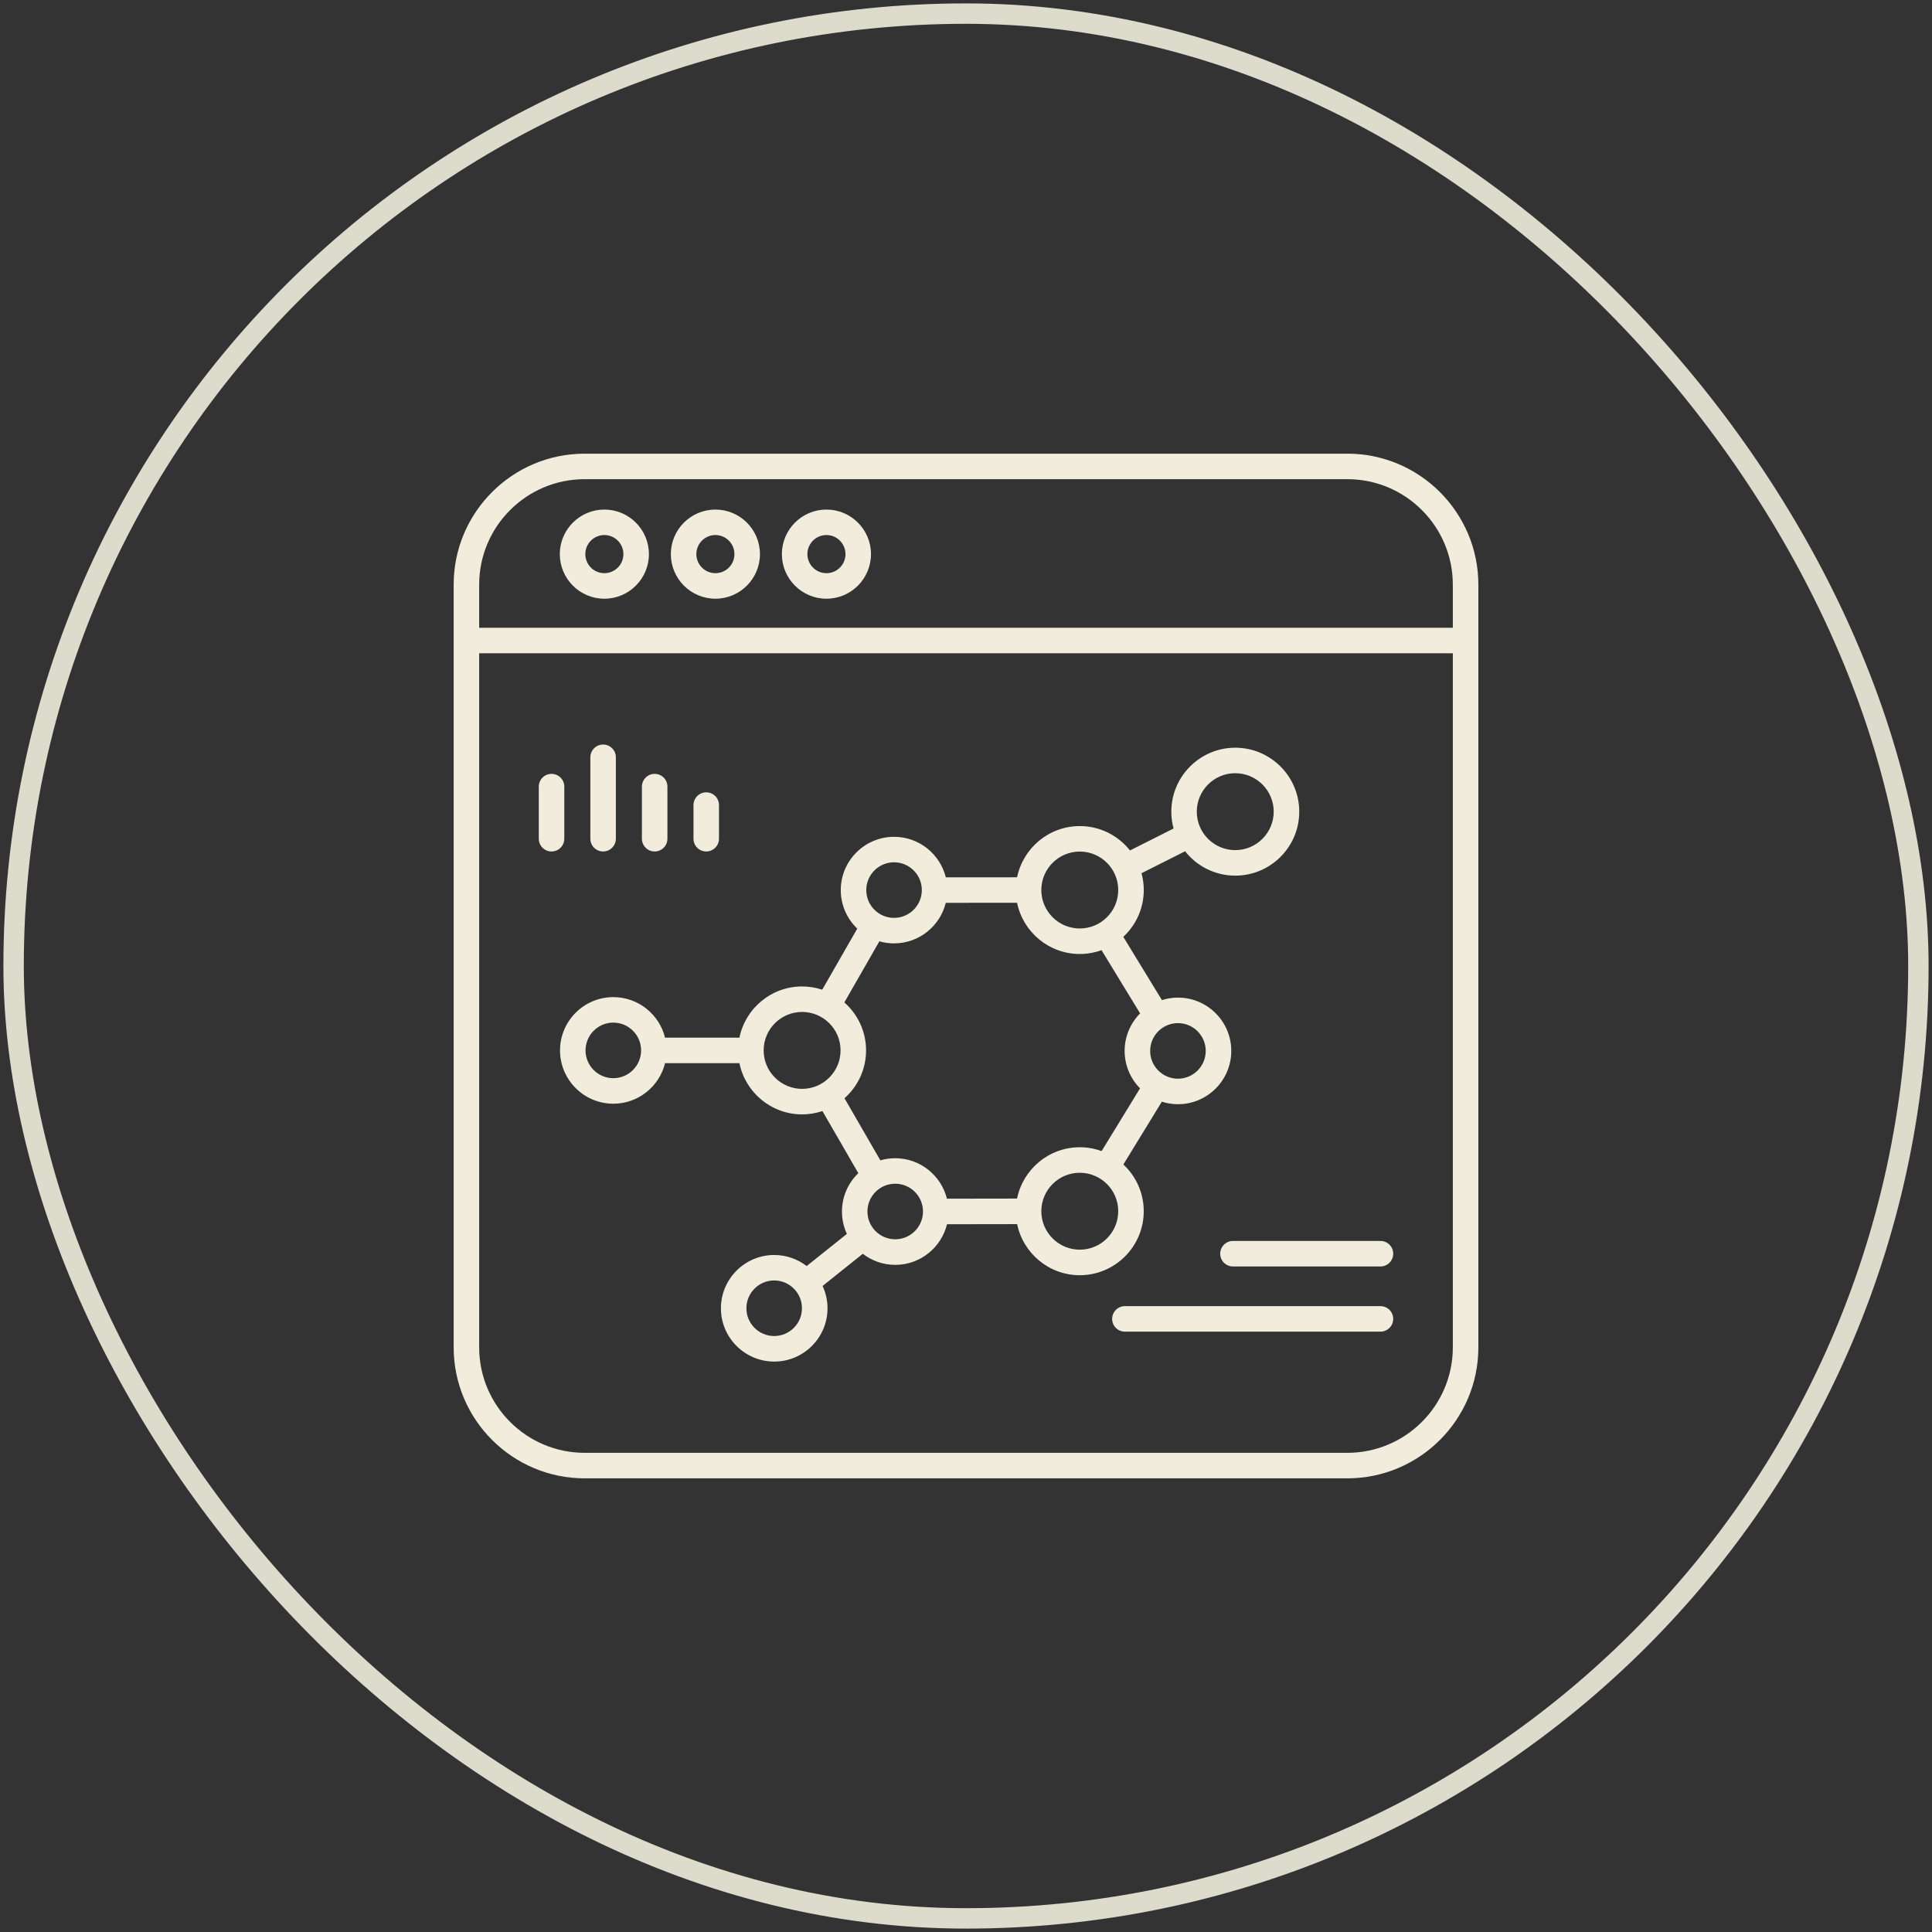
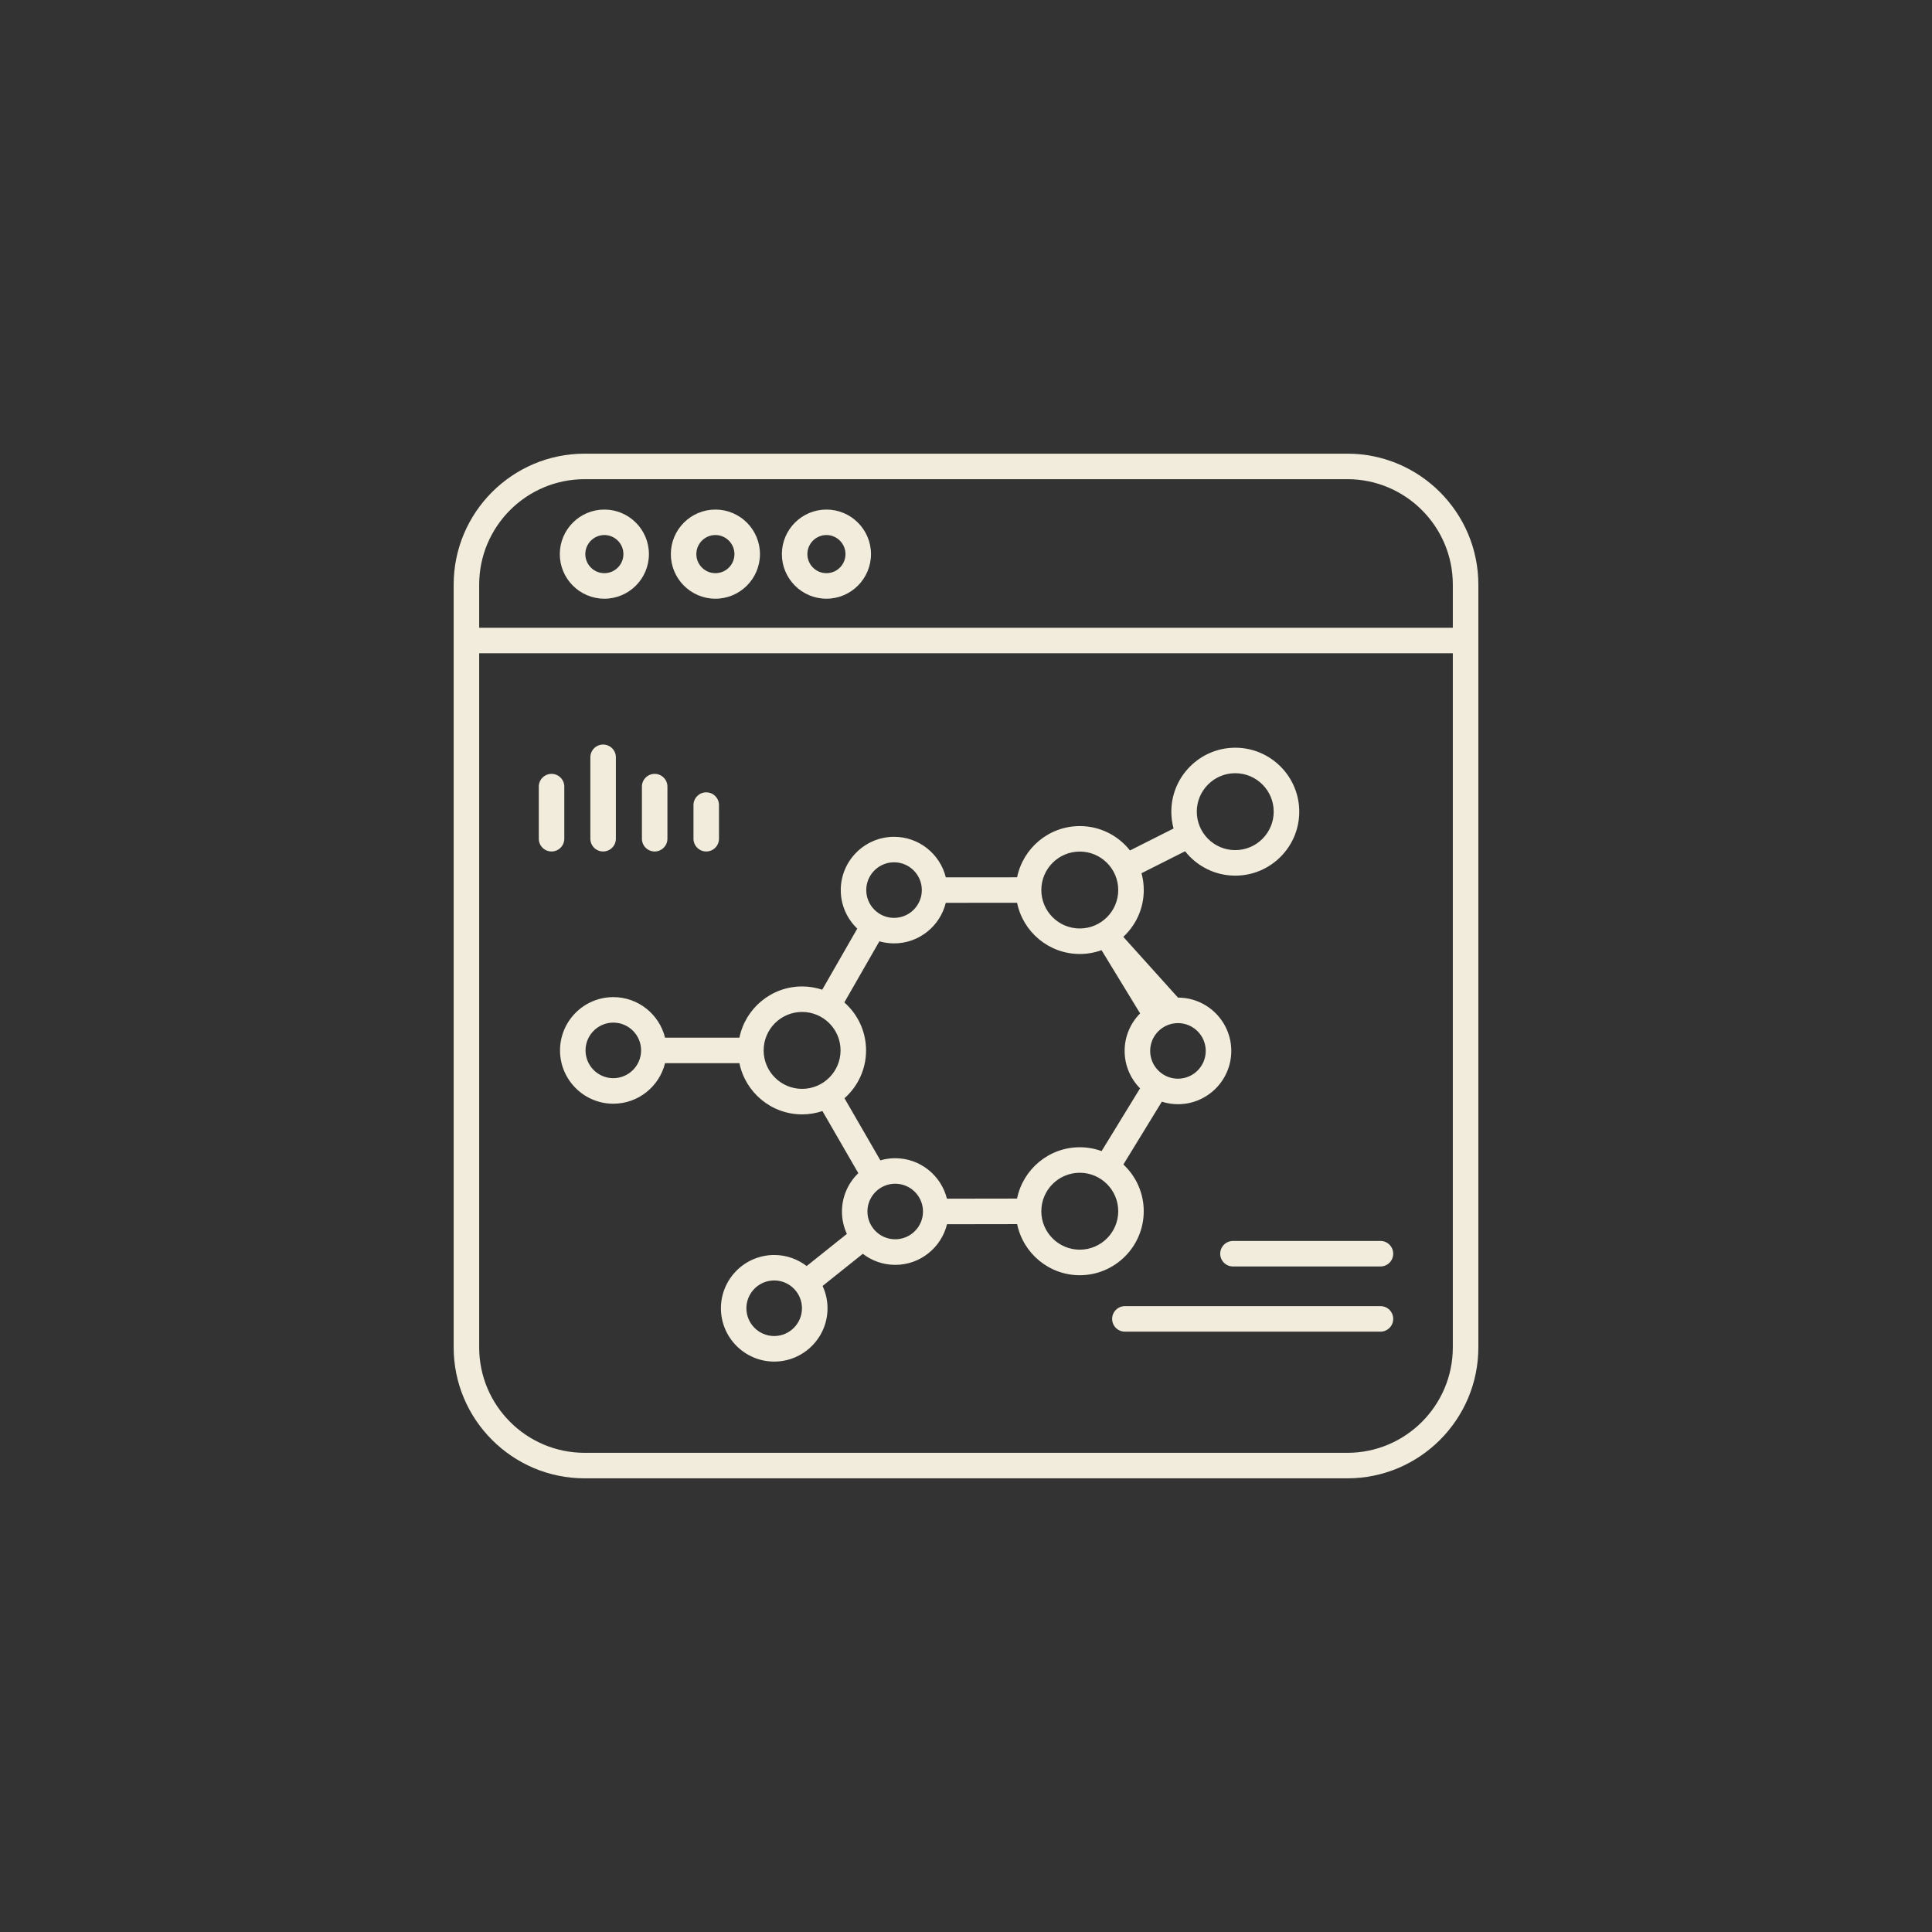
<svg xmlns="http://www.w3.org/2000/svg" width="142" height="142" viewBox="0 0 142 142" fill="none">
  <rect x="0" y="0" width="142" height="142" fill="#333333" stroke="none" />
-   <rect x="1" y="1" width="140" height="140" rx="70" stroke="#DCDBCC" stroke-width="1.5" />
-   <path d="M99.03 33.344H42.97C37.663 33.344 33.344 37.663 33.344 42.97V99.031C33.344 104.338 37.663 108.656 42.97 108.656H99.031C104.339 108.656 108.658 104.338 108.658 99.03V42.97C108.656 37.663 104.338 33.344 99.03 33.344ZM42.97 35.219H99.031C103.305 35.219 106.781 38.695 106.781 42.97V46.139H35.219V42.97C35.219 38.695 38.695 35.219 42.97 35.219ZM99.03 106.781H42.97C38.695 106.781 35.219 103.305 35.219 99.03V48.014H106.781V99.03C106.781 103.305 103.305 106.781 99.03 106.781ZM44.42 44.005C46.227 44.005 47.695 42.534 47.695 40.728C47.695 38.922 46.227 37.452 44.42 37.452C42.614 37.452 41.145 38.922 41.145 40.728C41.145 42.534 42.614 44.005 44.42 44.005ZM44.42 39.325C45.192 39.325 45.82 39.955 45.82 40.727C45.82 41.5 45.192 42.128 44.42 42.128C43.648 42.128 43.02 41.498 43.02 40.727C43.02 39.953 43.648 39.325 44.42 39.325ZM52.581 44.005C54.388 44.005 55.856 42.534 55.856 40.728C55.856 38.922 54.388 37.452 52.581 37.452C50.775 37.452 49.306 38.922 49.306 40.728C49.306 42.534 50.775 44.005 52.581 44.005ZM52.581 39.325C53.353 39.325 53.981 39.955 53.981 40.727C53.981 41.5 53.353 42.128 52.581 42.128C51.809 42.128 51.181 41.498 51.181 40.727C51.181 39.953 51.809 39.325 52.581 39.325ZM60.742 44.005C62.548 44.005 64.017 42.534 64.017 40.728C64.017 38.922 62.548 37.452 60.742 37.452C58.936 37.452 57.467 38.922 57.467 40.728C57.467 42.534 58.936 44.005 60.742 44.005ZM60.742 39.325C61.514 39.325 62.142 39.955 62.142 40.727C62.142 41.5 61.514 42.128 60.742 42.128C59.97 42.128 59.342 41.498 59.342 40.727C59.342 39.953 59.97 39.325 60.742 39.325ZM84.064 89.023C84.064 87.669 83.487 86.447 82.567 85.588L85.394 80.973C85.769 81.092 86.167 81.158 86.581 81.158C88.741 81.158 90.498 79.4 90.498 77.241C90.498 75.081 88.741 73.323 86.581 73.323C86.17 73.323 85.773 73.388 85.4 73.506L82.562 68.858C83.486 67.998 84.066 66.775 84.066 65.417C84.066 64.989 84.008 64.575 83.9 64.181L87.103 62.567C87.964 63.658 89.297 64.359 90.792 64.359C93.384 64.359 95.494 62.25 95.494 59.658C95.494 57.066 93.384 54.956 90.792 54.956C88.2 54.956 86.091 57.066 86.091 59.658C86.091 60.086 86.148 60.5 86.256 60.894L83.053 62.508C82.191 61.417 80.859 60.716 79.364 60.716C77.092 60.716 75.192 62.336 74.756 64.481L69.516 64.483C69.094 62.775 67.55 61.505 65.713 61.505C63.553 61.505 61.795 63.263 61.795 65.422C61.795 66.534 62.263 67.537 63.008 68.252L60.433 72.742C59.967 72.588 59.47 72.503 58.955 72.503C56.683 72.503 54.783 74.122 54.347 76.267H48.881C48.459 74.558 46.916 73.287 45.078 73.287C42.919 73.287 41.161 75.045 41.161 77.205C41.161 79.364 42.919 81.122 45.078 81.122C46.916 81.122 48.459 79.852 48.881 78.142H54.347C54.783 80.286 56.683 81.906 58.955 81.906C59.477 81.906 59.978 81.819 60.448 81.662L63.086 86.227C62.345 86.939 61.883 87.941 61.883 89.048C61.883 89.634 62.013 90.191 62.245 90.691L59.289 93.053C58.628 92.545 57.802 92.241 56.905 92.241C54.745 92.241 52.987 93.998 52.987 96.158C52.987 98.317 54.745 100.075 56.905 100.075C59.064 100.075 60.822 98.317 60.822 96.158C60.822 95.572 60.692 95.016 60.459 94.516L63.416 92.153C64.077 92.661 64.903 92.966 65.8 92.966C67.639 92.966 69.184 91.692 69.605 89.98L74.759 89.972C75.198 92.112 77.097 93.728 79.366 93.728C81.955 93.725 84.064 91.616 84.064 89.023ZM90.789 56.83C92.347 56.83 93.616 58.097 93.616 59.656C93.616 61.216 92.348 62.483 90.789 62.483C89.23 62.483 87.963 61.216 87.963 59.656C87.963 58.097 89.23 56.83 90.789 56.83ZM45.078 79.245C43.952 79.245 43.036 78.33 43.036 77.203C43.036 76.077 43.952 75.161 45.078 75.161C46.205 75.161 47.12 76.077 47.12 77.203C47.12 78.328 46.203 79.245 45.078 79.245ZM88.62 77.241C88.62 78.367 87.705 79.283 86.578 79.283C85.452 79.283 84.536 78.367 84.536 77.241C84.536 76.114 85.452 75.198 86.578 75.198C87.705 75.198 88.62 76.114 88.62 77.241ZM79.362 62.589C80.92 62.589 82.189 63.856 82.189 65.416C82.189 66.975 80.922 68.242 79.362 68.242C77.803 68.242 76.536 66.975 76.536 65.416C76.536 63.856 77.803 62.589 79.362 62.589ZM65.711 63.378C66.838 63.378 67.753 64.294 67.753 65.42C67.753 66.547 66.838 67.463 65.711 67.463C64.584 67.463 63.669 66.547 63.669 65.42C63.669 64.294 64.586 63.378 65.711 63.378ZM56.127 77.203C56.127 75.645 57.394 74.377 58.953 74.377C60.513 74.377 61.78 75.644 61.78 77.203C61.78 78.763 60.513 80.03 58.953 80.03C57.394 80.03 56.127 78.761 56.127 77.203ZM56.902 98.197C55.775 98.197 54.859 97.281 54.859 96.155C54.859 95.028 55.775 94.112 56.902 94.112C58.028 94.112 58.944 95.028 58.944 96.155C58.944 97.281 58.028 98.197 56.902 98.197ZM65.797 91.086C64.67 91.086 63.755 90.17 63.755 89.044C63.755 87.917 64.67 87.002 65.797 87.002C66.923 87.002 67.839 87.917 67.839 89.044C67.839 90.17 66.923 91.086 65.797 91.086ZM74.753 88.094L69.598 88.102C69.175 86.395 67.631 85.128 65.797 85.128C65.419 85.128 65.052 85.183 64.706 85.284L62.069 80.72C63.041 79.858 63.655 78.602 63.655 77.203C63.655 75.8 63.036 74.539 62.058 73.677L64.633 69.186C64.977 69.284 65.338 69.338 65.711 69.338C67.548 69.338 69.094 68.066 69.514 66.356L74.755 66.355C75.191 68.498 77.091 70.117 79.361 70.117C79.907 70.117 80.448 70.022 80.961 69.836L83.797 74.484C83.095 75.192 82.659 76.167 82.659 77.241C82.659 78.312 83.092 79.284 83.792 79.992L80.967 84.605C80.452 84.417 79.909 84.321 79.361 84.322C77.089 84.322 75.188 85.945 74.753 88.094ZM79.362 91.85C77.805 91.85 76.536 90.583 76.536 89.023C76.536 87.464 77.803 86.197 79.362 86.197C80.922 86.197 82.189 87.464 82.189 89.023C82.189 90.583 80.92 91.85 79.362 91.85ZM102.4 96.938C102.4 97.455 101.98 97.875 101.463 97.875H82.678C82.161 97.875 81.741 97.455 81.741 96.938C81.741 96.42 82.161 96 82.678 96H101.463C101.981 96 102.4 96.419 102.4 96.938ZM102.4 92.147C102.4 92.664 101.98 93.084 101.463 93.084H90.622C90.105 93.084 89.684 92.664 89.684 92.147C89.684 91.63 90.105 91.209 90.622 91.209H101.463C101.981 91.209 102.4 91.63 102.4 92.147ZM40.538 62.583C40.02 62.583 39.6 62.163 39.6 61.645V57.816C39.6 57.298 40.02 56.878 40.538 56.878C41.055 56.878 41.475 57.298 41.475 57.816V61.645C41.475 62.164 41.055 62.583 40.538 62.583ZM43.391 61.645V55.661C43.391 55.144 43.811 54.723 44.328 54.723C44.845 54.723 45.266 55.144 45.266 55.661V61.645C45.266 62.163 44.845 62.583 44.328 62.583C43.811 62.583 43.391 62.164 43.391 61.645ZM47.18 61.645V57.816C47.18 57.298 47.6 56.878 48.117 56.878C48.634 56.878 49.055 57.298 49.055 57.816V61.645C49.055 62.163 48.634 62.583 48.117 62.583C47.6 62.583 47.18 62.164 47.18 61.645ZM50.97 61.645V59.173C50.97 58.656 51.391 58.236 51.908 58.236C52.425 58.236 52.845 58.656 52.845 59.173V61.645C52.845 62.163 52.425 62.583 51.908 62.583C51.391 62.583 50.97 62.164 50.97 61.645Z" fill="#F1ECDC" />
+   <path d="M99.03 33.344H42.97C37.663 33.344 33.344 37.663 33.344 42.97V99.031C33.344 104.338 37.663 108.656 42.97 108.656H99.031C104.339 108.656 108.658 104.338 108.658 99.03V42.97C108.656 37.663 104.338 33.344 99.03 33.344ZM42.97 35.219H99.031C103.305 35.219 106.781 38.695 106.781 42.97V46.139H35.219V42.97C35.219 38.695 38.695 35.219 42.97 35.219ZM99.03 106.781H42.97C38.695 106.781 35.219 103.305 35.219 99.03V48.014H106.781V99.03C106.781 103.305 103.305 106.781 99.03 106.781ZM44.42 44.005C46.227 44.005 47.695 42.534 47.695 40.728C47.695 38.922 46.227 37.452 44.42 37.452C42.614 37.452 41.145 38.922 41.145 40.728C41.145 42.534 42.614 44.005 44.42 44.005ZM44.42 39.325C45.192 39.325 45.82 39.955 45.82 40.727C45.82 41.5 45.192 42.128 44.42 42.128C43.648 42.128 43.02 41.498 43.02 40.727C43.02 39.953 43.648 39.325 44.42 39.325ZM52.581 44.005C54.388 44.005 55.856 42.534 55.856 40.728C55.856 38.922 54.388 37.452 52.581 37.452C50.775 37.452 49.306 38.922 49.306 40.728C49.306 42.534 50.775 44.005 52.581 44.005ZM52.581 39.325C53.353 39.325 53.981 39.955 53.981 40.727C53.981 41.5 53.353 42.128 52.581 42.128C51.809 42.128 51.181 41.498 51.181 40.727C51.181 39.953 51.809 39.325 52.581 39.325ZM60.742 44.005C62.548 44.005 64.017 42.534 64.017 40.728C64.017 38.922 62.548 37.452 60.742 37.452C58.936 37.452 57.467 38.922 57.467 40.728C57.467 42.534 58.936 44.005 60.742 44.005ZM60.742 39.325C61.514 39.325 62.142 39.955 62.142 40.727C62.142 41.5 61.514 42.128 60.742 42.128C59.97 42.128 59.342 41.498 59.342 40.727C59.342 39.953 59.97 39.325 60.742 39.325ZM84.064 89.023C84.064 87.669 83.487 86.447 82.567 85.588L85.394 80.973C85.769 81.092 86.167 81.158 86.581 81.158C88.741 81.158 90.498 79.4 90.498 77.241C90.498 75.081 88.741 73.323 86.581 73.323L82.562 68.858C83.486 67.998 84.066 66.775 84.066 65.417C84.066 64.989 84.008 64.575 83.9 64.181L87.103 62.567C87.964 63.658 89.297 64.359 90.792 64.359C93.384 64.359 95.494 62.25 95.494 59.658C95.494 57.066 93.384 54.956 90.792 54.956C88.2 54.956 86.091 57.066 86.091 59.658C86.091 60.086 86.148 60.5 86.256 60.894L83.053 62.508C82.191 61.417 80.859 60.716 79.364 60.716C77.092 60.716 75.192 62.336 74.756 64.481L69.516 64.483C69.094 62.775 67.55 61.505 65.713 61.505C63.553 61.505 61.795 63.263 61.795 65.422C61.795 66.534 62.263 67.537 63.008 68.252L60.433 72.742C59.967 72.588 59.47 72.503 58.955 72.503C56.683 72.503 54.783 74.122 54.347 76.267H48.881C48.459 74.558 46.916 73.287 45.078 73.287C42.919 73.287 41.161 75.045 41.161 77.205C41.161 79.364 42.919 81.122 45.078 81.122C46.916 81.122 48.459 79.852 48.881 78.142H54.347C54.783 80.286 56.683 81.906 58.955 81.906C59.477 81.906 59.978 81.819 60.448 81.662L63.086 86.227C62.345 86.939 61.883 87.941 61.883 89.048C61.883 89.634 62.013 90.191 62.245 90.691L59.289 93.053C58.628 92.545 57.802 92.241 56.905 92.241C54.745 92.241 52.987 93.998 52.987 96.158C52.987 98.317 54.745 100.075 56.905 100.075C59.064 100.075 60.822 98.317 60.822 96.158C60.822 95.572 60.692 95.016 60.459 94.516L63.416 92.153C64.077 92.661 64.903 92.966 65.8 92.966C67.639 92.966 69.184 91.692 69.605 89.98L74.759 89.972C75.198 92.112 77.097 93.728 79.366 93.728C81.955 93.725 84.064 91.616 84.064 89.023ZM90.789 56.83C92.347 56.83 93.616 58.097 93.616 59.656C93.616 61.216 92.348 62.483 90.789 62.483C89.23 62.483 87.963 61.216 87.963 59.656C87.963 58.097 89.23 56.83 90.789 56.83ZM45.078 79.245C43.952 79.245 43.036 78.33 43.036 77.203C43.036 76.077 43.952 75.161 45.078 75.161C46.205 75.161 47.12 76.077 47.12 77.203C47.12 78.328 46.203 79.245 45.078 79.245ZM88.62 77.241C88.62 78.367 87.705 79.283 86.578 79.283C85.452 79.283 84.536 78.367 84.536 77.241C84.536 76.114 85.452 75.198 86.578 75.198C87.705 75.198 88.62 76.114 88.62 77.241ZM79.362 62.589C80.92 62.589 82.189 63.856 82.189 65.416C82.189 66.975 80.922 68.242 79.362 68.242C77.803 68.242 76.536 66.975 76.536 65.416C76.536 63.856 77.803 62.589 79.362 62.589ZM65.711 63.378C66.838 63.378 67.753 64.294 67.753 65.42C67.753 66.547 66.838 67.463 65.711 67.463C64.584 67.463 63.669 66.547 63.669 65.42C63.669 64.294 64.586 63.378 65.711 63.378ZM56.127 77.203C56.127 75.645 57.394 74.377 58.953 74.377C60.513 74.377 61.78 75.644 61.78 77.203C61.78 78.763 60.513 80.03 58.953 80.03C57.394 80.03 56.127 78.761 56.127 77.203ZM56.902 98.197C55.775 98.197 54.859 97.281 54.859 96.155C54.859 95.028 55.775 94.112 56.902 94.112C58.028 94.112 58.944 95.028 58.944 96.155C58.944 97.281 58.028 98.197 56.902 98.197ZM65.797 91.086C64.67 91.086 63.755 90.17 63.755 89.044C63.755 87.917 64.67 87.002 65.797 87.002C66.923 87.002 67.839 87.917 67.839 89.044C67.839 90.17 66.923 91.086 65.797 91.086ZM74.753 88.094L69.598 88.102C69.175 86.395 67.631 85.128 65.797 85.128C65.419 85.128 65.052 85.183 64.706 85.284L62.069 80.72C63.041 79.858 63.655 78.602 63.655 77.203C63.655 75.8 63.036 74.539 62.058 73.677L64.633 69.186C64.977 69.284 65.338 69.338 65.711 69.338C67.548 69.338 69.094 68.066 69.514 66.356L74.755 66.355C75.191 68.498 77.091 70.117 79.361 70.117C79.907 70.117 80.448 70.022 80.961 69.836L83.797 74.484C83.095 75.192 82.659 76.167 82.659 77.241C82.659 78.312 83.092 79.284 83.792 79.992L80.967 84.605C80.452 84.417 79.909 84.321 79.361 84.322C77.089 84.322 75.188 85.945 74.753 88.094ZM79.362 91.85C77.805 91.85 76.536 90.583 76.536 89.023C76.536 87.464 77.803 86.197 79.362 86.197C80.922 86.197 82.189 87.464 82.189 89.023C82.189 90.583 80.92 91.85 79.362 91.85ZM102.4 96.938C102.4 97.455 101.98 97.875 101.463 97.875H82.678C82.161 97.875 81.741 97.455 81.741 96.938C81.741 96.42 82.161 96 82.678 96H101.463C101.981 96 102.4 96.419 102.4 96.938ZM102.4 92.147C102.4 92.664 101.98 93.084 101.463 93.084H90.622C90.105 93.084 89.684 92.664 89.684 92.147C89.684 91.63 90.105 91.209 90.622 91.209H101.463C101.981 91.209 102.4 91.63 102.4 92.147ZM40.538 62.583C40.02 62.583 39.6 62.163 39.6 61.645V57.816C39.6 57.298 40.02 56.878 40.538 56.878C41.055 56.878 41.475 57.298 41.475 57.816V61.645C41.475 62.164 41.055 62.583 40.538 62.583ZM43.391 61.645V55.661C43.391 55.144 43.811 54.723 44.328 54.723C44.845 54.723 45.266 55.144 45.266 55.661V61.645C45.266 62.163 44.845 62.583 44.328 62.583C43.811 62.583 43.391 62.164 43.391 61.645ZM47.18 61.645V57.816C47.18 57.298 47.6 56.878 48.117 56.878C48.634 56.878 49.055 57.298 49.055 57.816V61.645C49.055 62.163 48.634 62.583 48.117 62.583C47.6 62.583 47.18 62.164 47.18 61.645ZM50.97 61.645V59.173C50.97 58.656 51.391 58.236 51.908 58.236C52.425 58.236 52.845 58.656 52.845 59.173V61.645C52.845 62.163 52.425 62.583 51.908 62.583C51.391 62.583 50.97 62.164 50.97 61.645Z" fill="#F1ECDC" />
</svg>